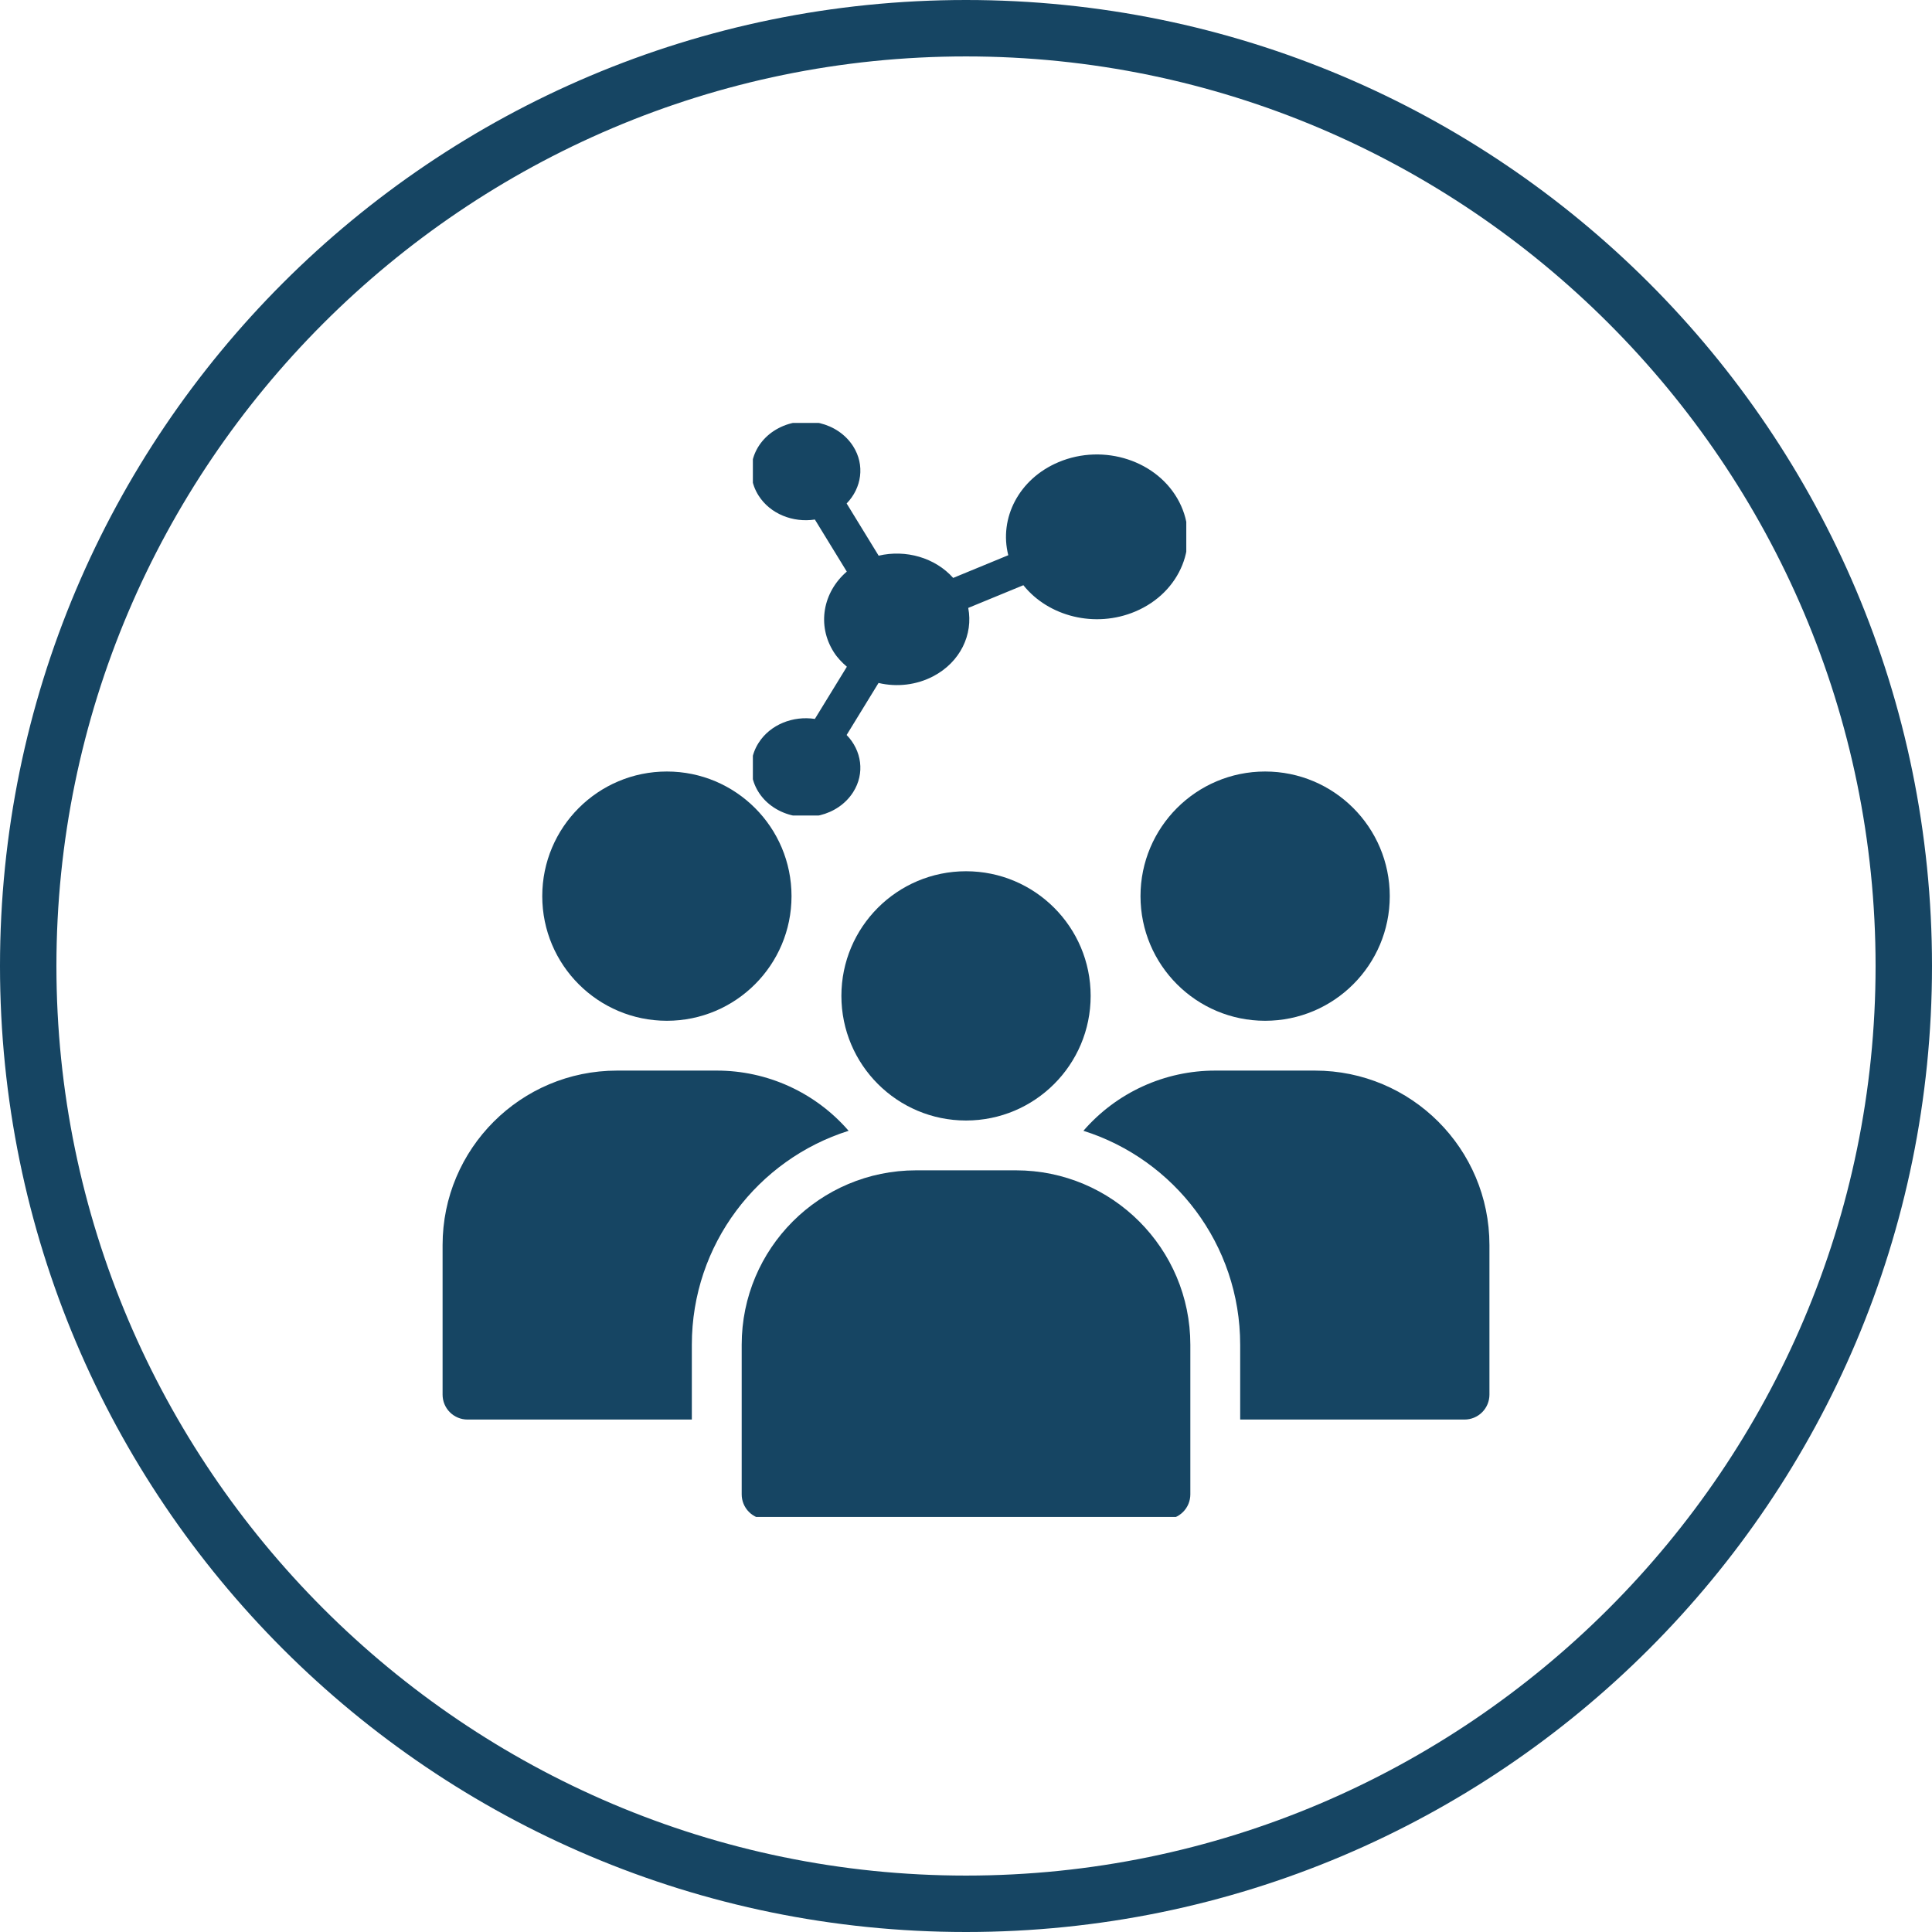
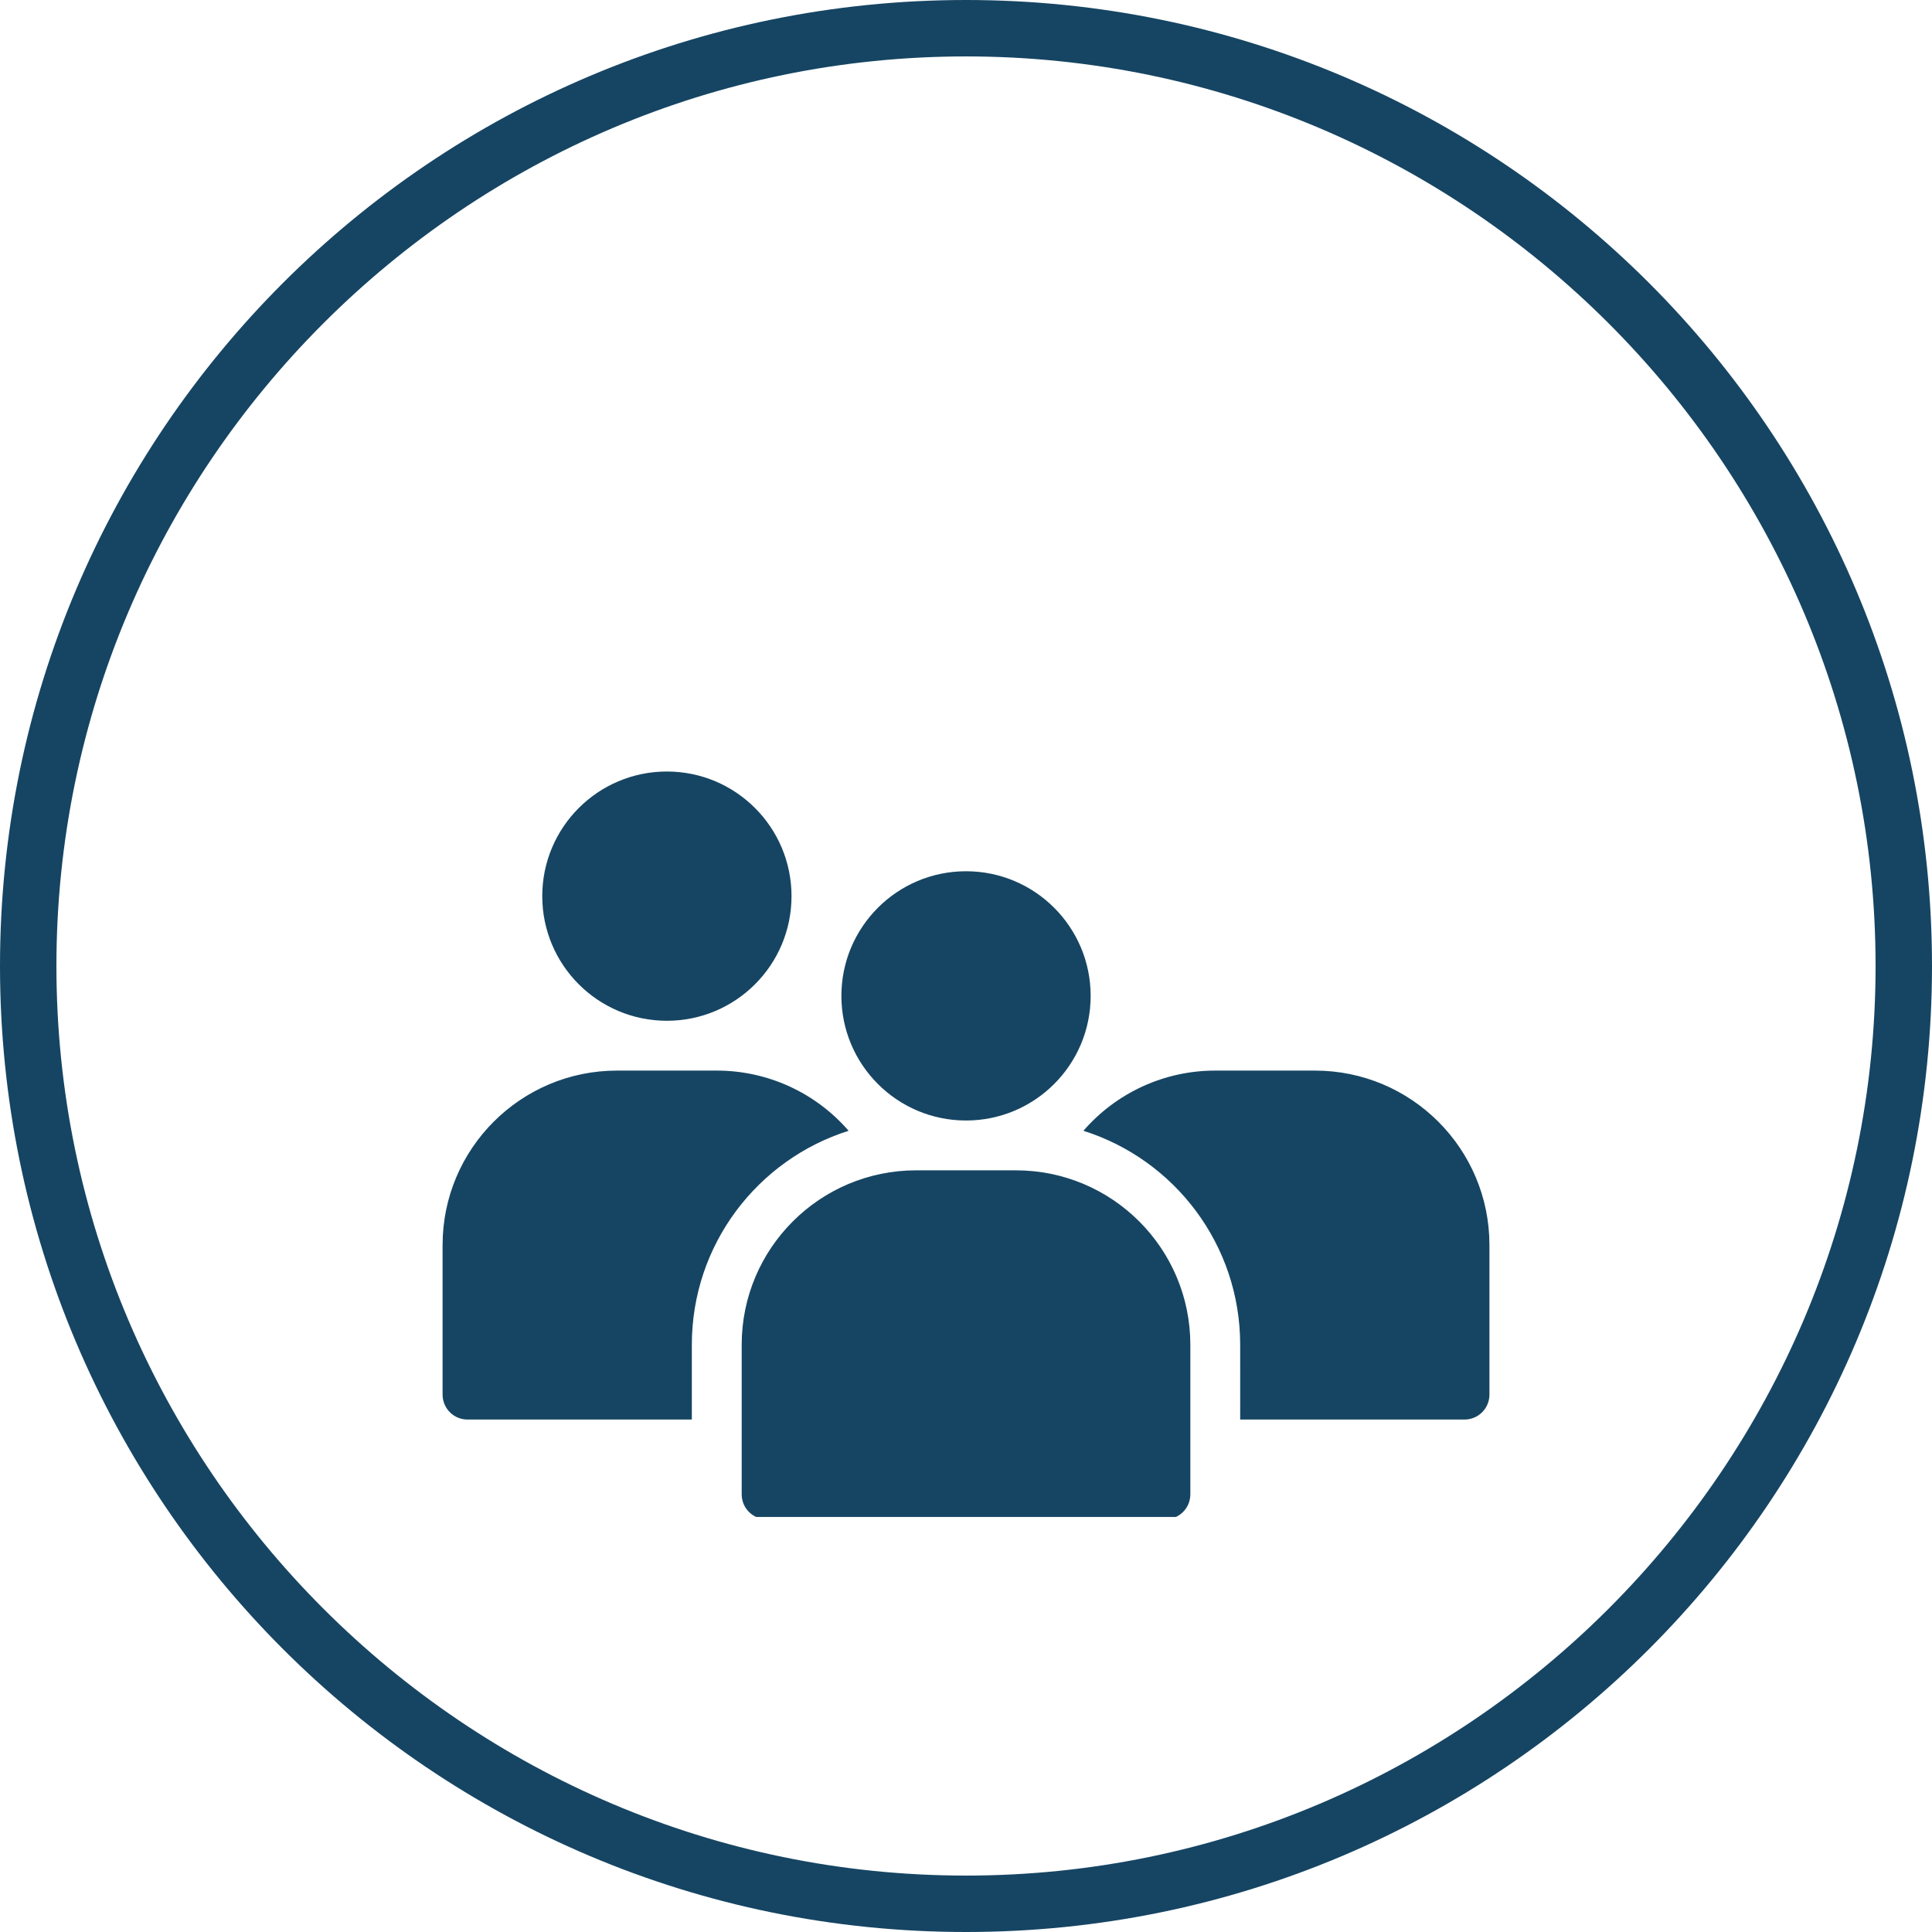
<svg xmlns="http://www.w3.org/2000/svg" width="270" height="270" viewBox="0 0 270 270" fill="none">
  <g clip-path="url(#clip0_3579_1067)">
    <path d="M135 270C60.451 270 0 209.549 0 135C0 60.451 60.451 0 135 0C209.549 0 270 60.451 270 135C270 209.549 209.549 270 135 270ZM135 7.885C64.991 7.885 7.885 64.991 7.885 135C7.885 205.009 64.991 262.115 135 262.115C205.009 262.115 262.115 205.009 262.115 135C262.115 64.991 205.009 7.885 135 7.885Z" fill="#164563" />
    <g clip-path="url(#clip1_3579_1067)">
      <path d="M135.003 156.593C144.623 156.593 152.421 148.795 152.421 139.175C152.421 129.556 144.623 121.758 135.003 121.758C125.384 121.758 117.586 129.556 117.586 139.175C117.586 148.795 125.384 156.593 135.003 156.593Z" fill="#164563" />
-       <path d="M176.804 142.655C186.423 142.655 194.222 134.857 194.222 125.238C194.222 115.618 186.423 107.82 176.804 107.82C167.185 107.82 159.387 115.618 159.387 125.238C159.387 134.857 167.185 142.655 176.804 142.655Z" fill="#164563" />
-       <path d="M93.199 142.655C102.818 142.655 110.616 134.857 110.616 125.238C110.616 115.618 102.818 107.82 93.199 107.82C83.579 107.82 75.781 115.618 75.781 125.238C75.781 134.857 83.579 142.655 93.199 142.655Z" fill="#164563" />
+       <path d="M93.199 142.655C102.818 142.655 110.616 134.857 110.616 125.238C110.616 115.618 102.818 107.82 93.199 107.82C83.579 107.82 75.781 115.618 75.781 125.238C75.781 134.857 83.579 142.655 93.199 142.655" fill="#164563" />
      <path fill-rule="evenodd" clip-rule="evenodd" d="M166.352 187.938V208.838C166.352 209.762 165.987 210.649 165.331 211.301C164.679 211.955 163.791 212.322 162.868 212.322H107.136C106.212 212.322 105.325 211.955 104.672 211.301C104.017 210.649 103.652 209.761 103.652 208.837V187.939C103.652 174.472 114.569 163.555 128.035 163.555H141.969C155.435 163.555 166.352 174.472 166.352 187.938Z" fill="#164563" />
      <path fill-rule="evenodd" clip-rule="evenodd" d="M173.318 198.384H204.668C205.592 198.384 206.479 198.018 207.132 197.363C207.785 196.712 208.152 195.823 208.152 194.901V174.002C208.152 160.534 197.234 149.617 183.769 149.617H169.835C166.34 149.614 162.885 150.364 159.705 151.816C156.525 153.268 153.696 155.387 151.409 158.03C164.108 162.036 173.317 173.911 173.317 187.934L173.318 198.384ZM118.594 158.03C116.307 155.387 113.478 153.268 110.298 151.816C107.119 150.364 103.664 149.614 100.168 149.617H86.234C72.77 149.617 61.852 160.536 61.852 174.002V194.901C61.852 195.825 62.217 196.712 62.873 197.365C63.524 198.018 64.413 198.384 65.335 198.384H96.685V187.934C96.685 173.911 105.894 162.036 118.594 158.03Z" fill="#164563" />
      <g clip-path="url(#clip2_3579_1067)">
-         <path d="M164.805 70.157C161.838 64.396 154.281 61.905 147.918 64.592C142.385 66.928 139.595 72.412 140.908 77.592L133.209 80.765C130.692 77.944 126.605 76.765 122.793 77.658L118.32 70.36C120.42 68.196 120.907 64.996 119.226 62.361C117.122 59.058 112.458 57.924 108.809 59.834C105.164 61.741 103.914 65.966 106.018 69.267C107.652 71.834 110.832 73.069 113.88 72.606L118.34 79.882C115.015 82.746 114.13 87.384 116.529 91.143C117.025 91.927 117.665 92.584 118.351 93.177L113.879 100.47C110.833 100.009 107.656 101.241 106.018 103.811C103.914 107.109 105.164 111.335 108.809 113.241C112.455 115.148 117.119 114.017 119.224 110.712C120.907 108.078 120.42 104.879 118.318 102.716L122.777 95.444C125.359 96.058 128.104 95.724 130.414 94.513C134.212 92.526 136.025 88.656 135.312 84.957L143.017 81.784C146.52 86.162 153.053 87.829 158.661 85.458C165.021 82.771 167.771 75.922 164.805 70.157Z" fill="#164563" />
-       </g>
+         </g>
    </g>
  </g>
  <defs>
    <clipPath id="clip0_3579_1067">
      <rect width="270" height="270" fill="white" />
    </clipPath>
    <clipPath id="clip1_3579_1067">
      <rect width="154" height="154" fill="white" transform="translate(58 58)" />
    </clipPath>
    <clipPath id="clip2_3579_1067">
      <rect width="60.57" height="54.869" fill="white" transform="translate(105.215 59.102)" />
    </clipPath>
  </defs>
</svg>